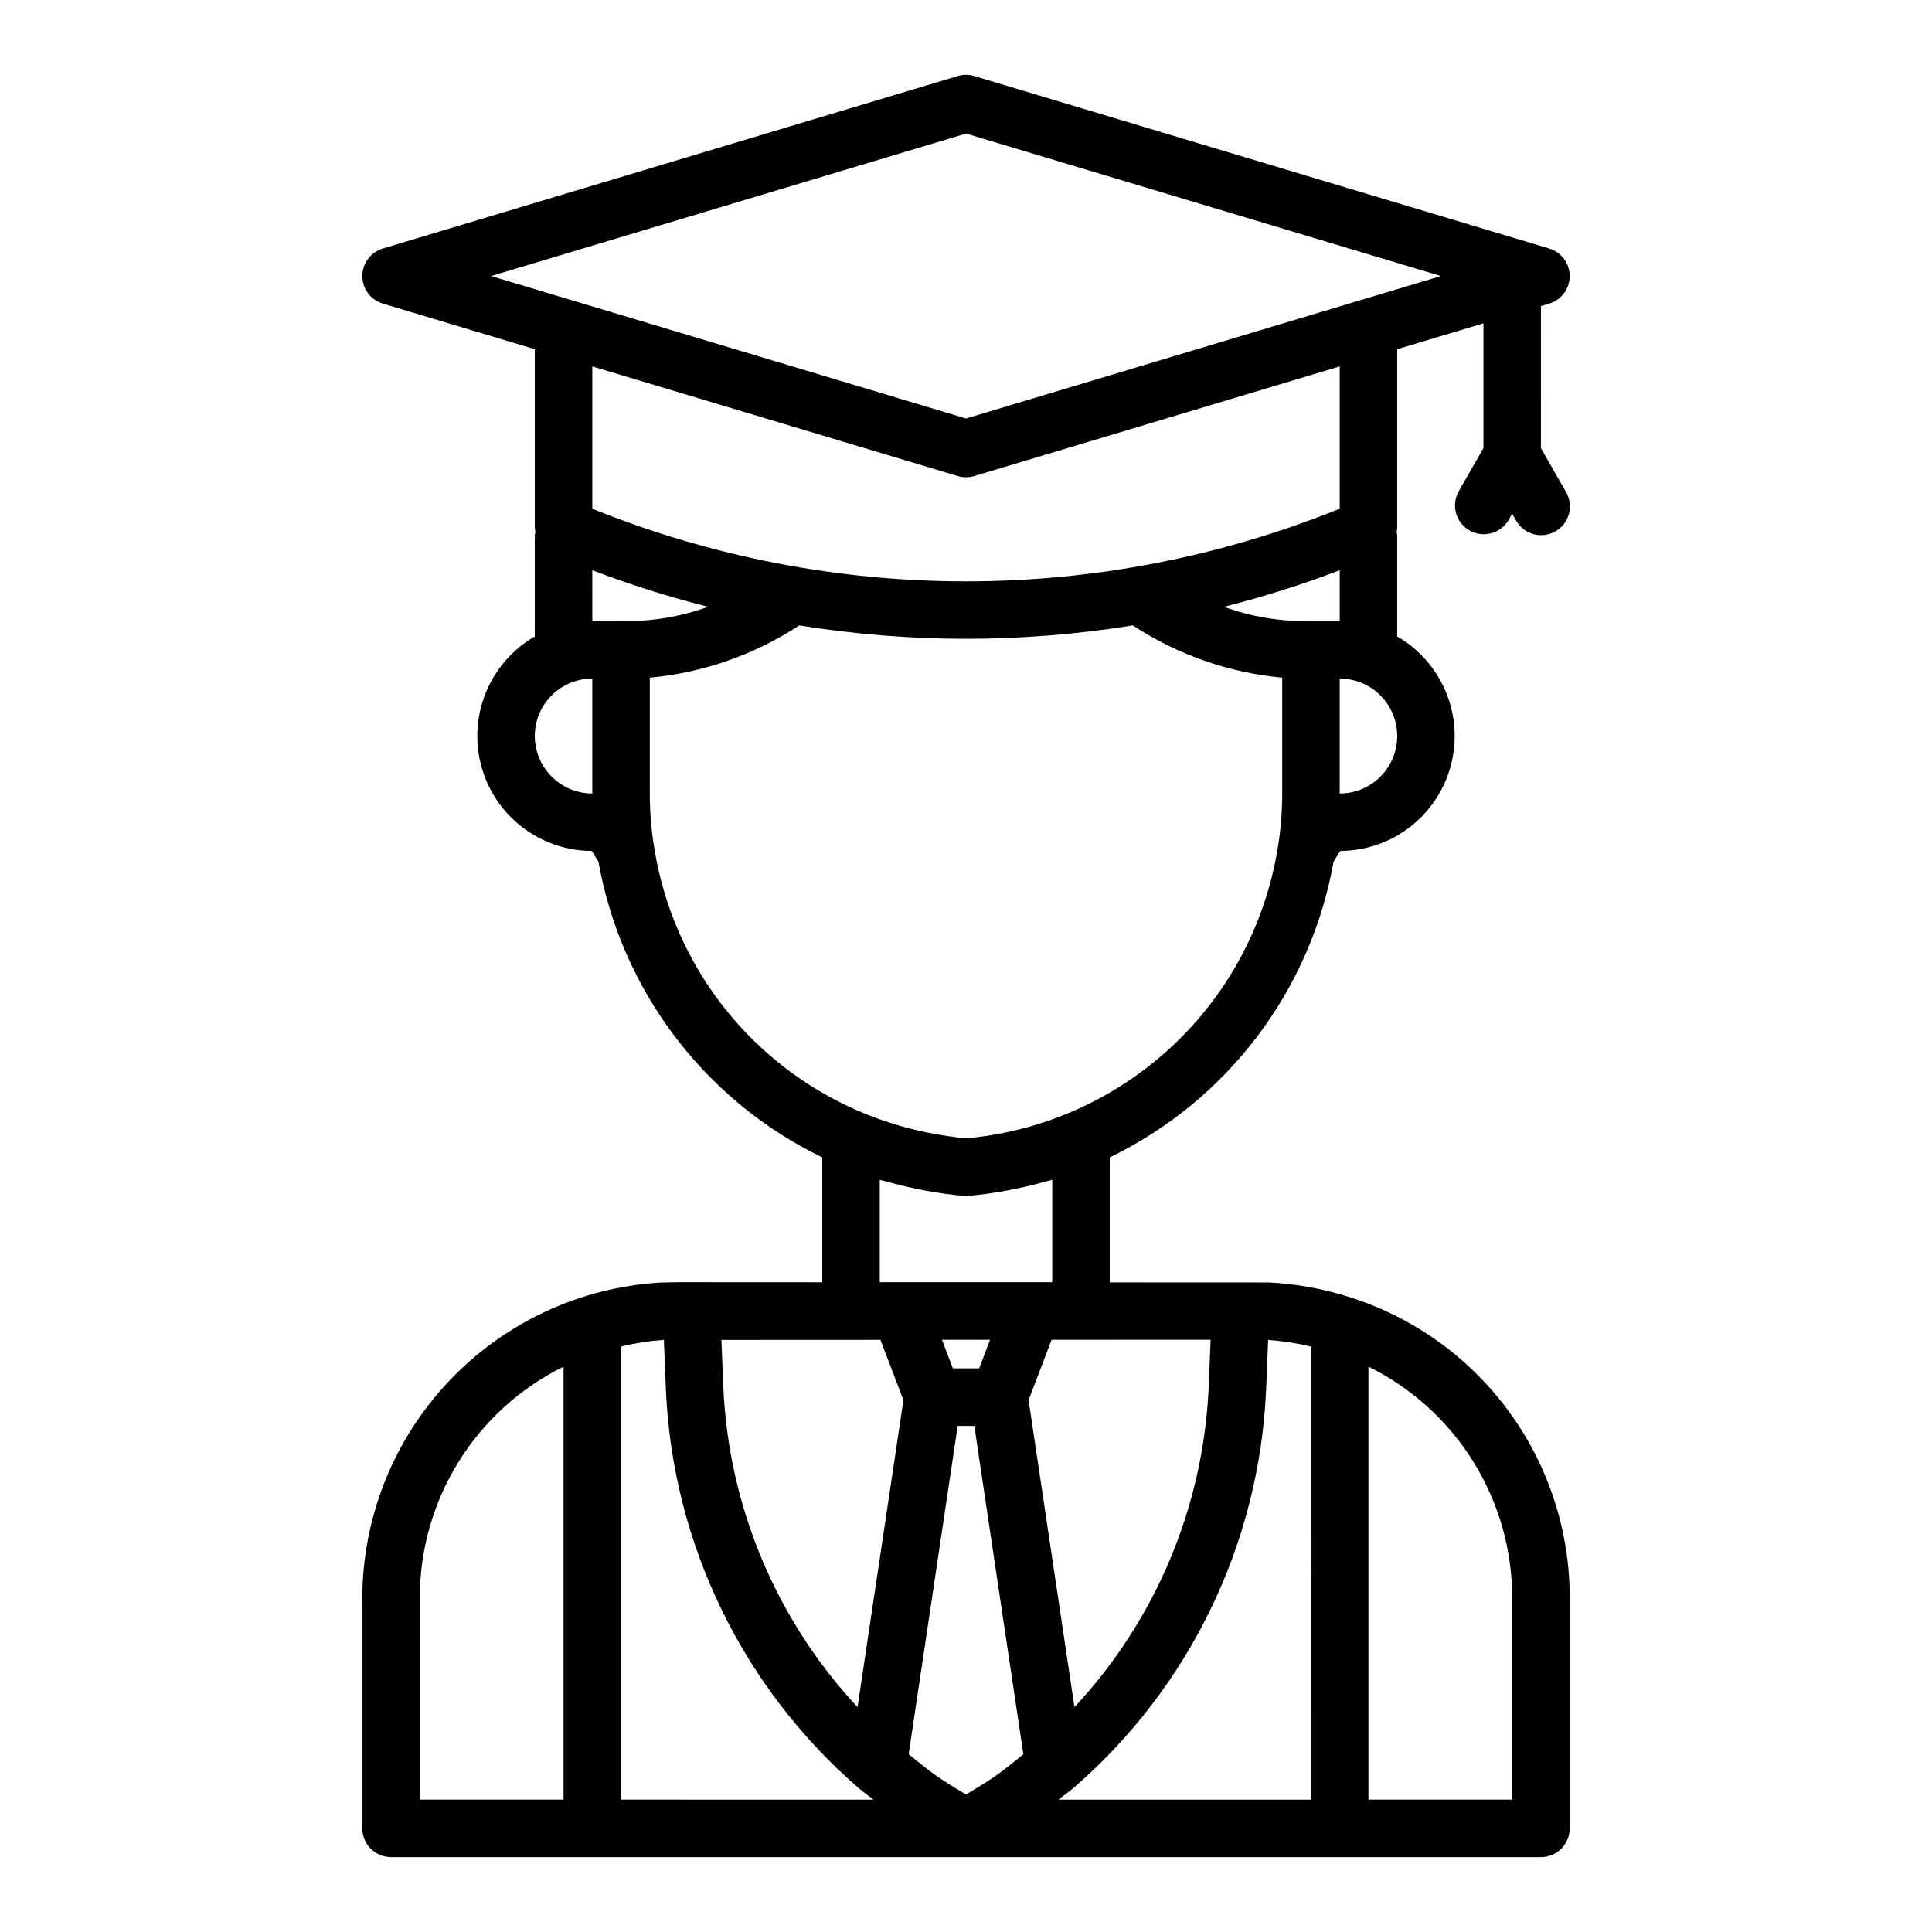
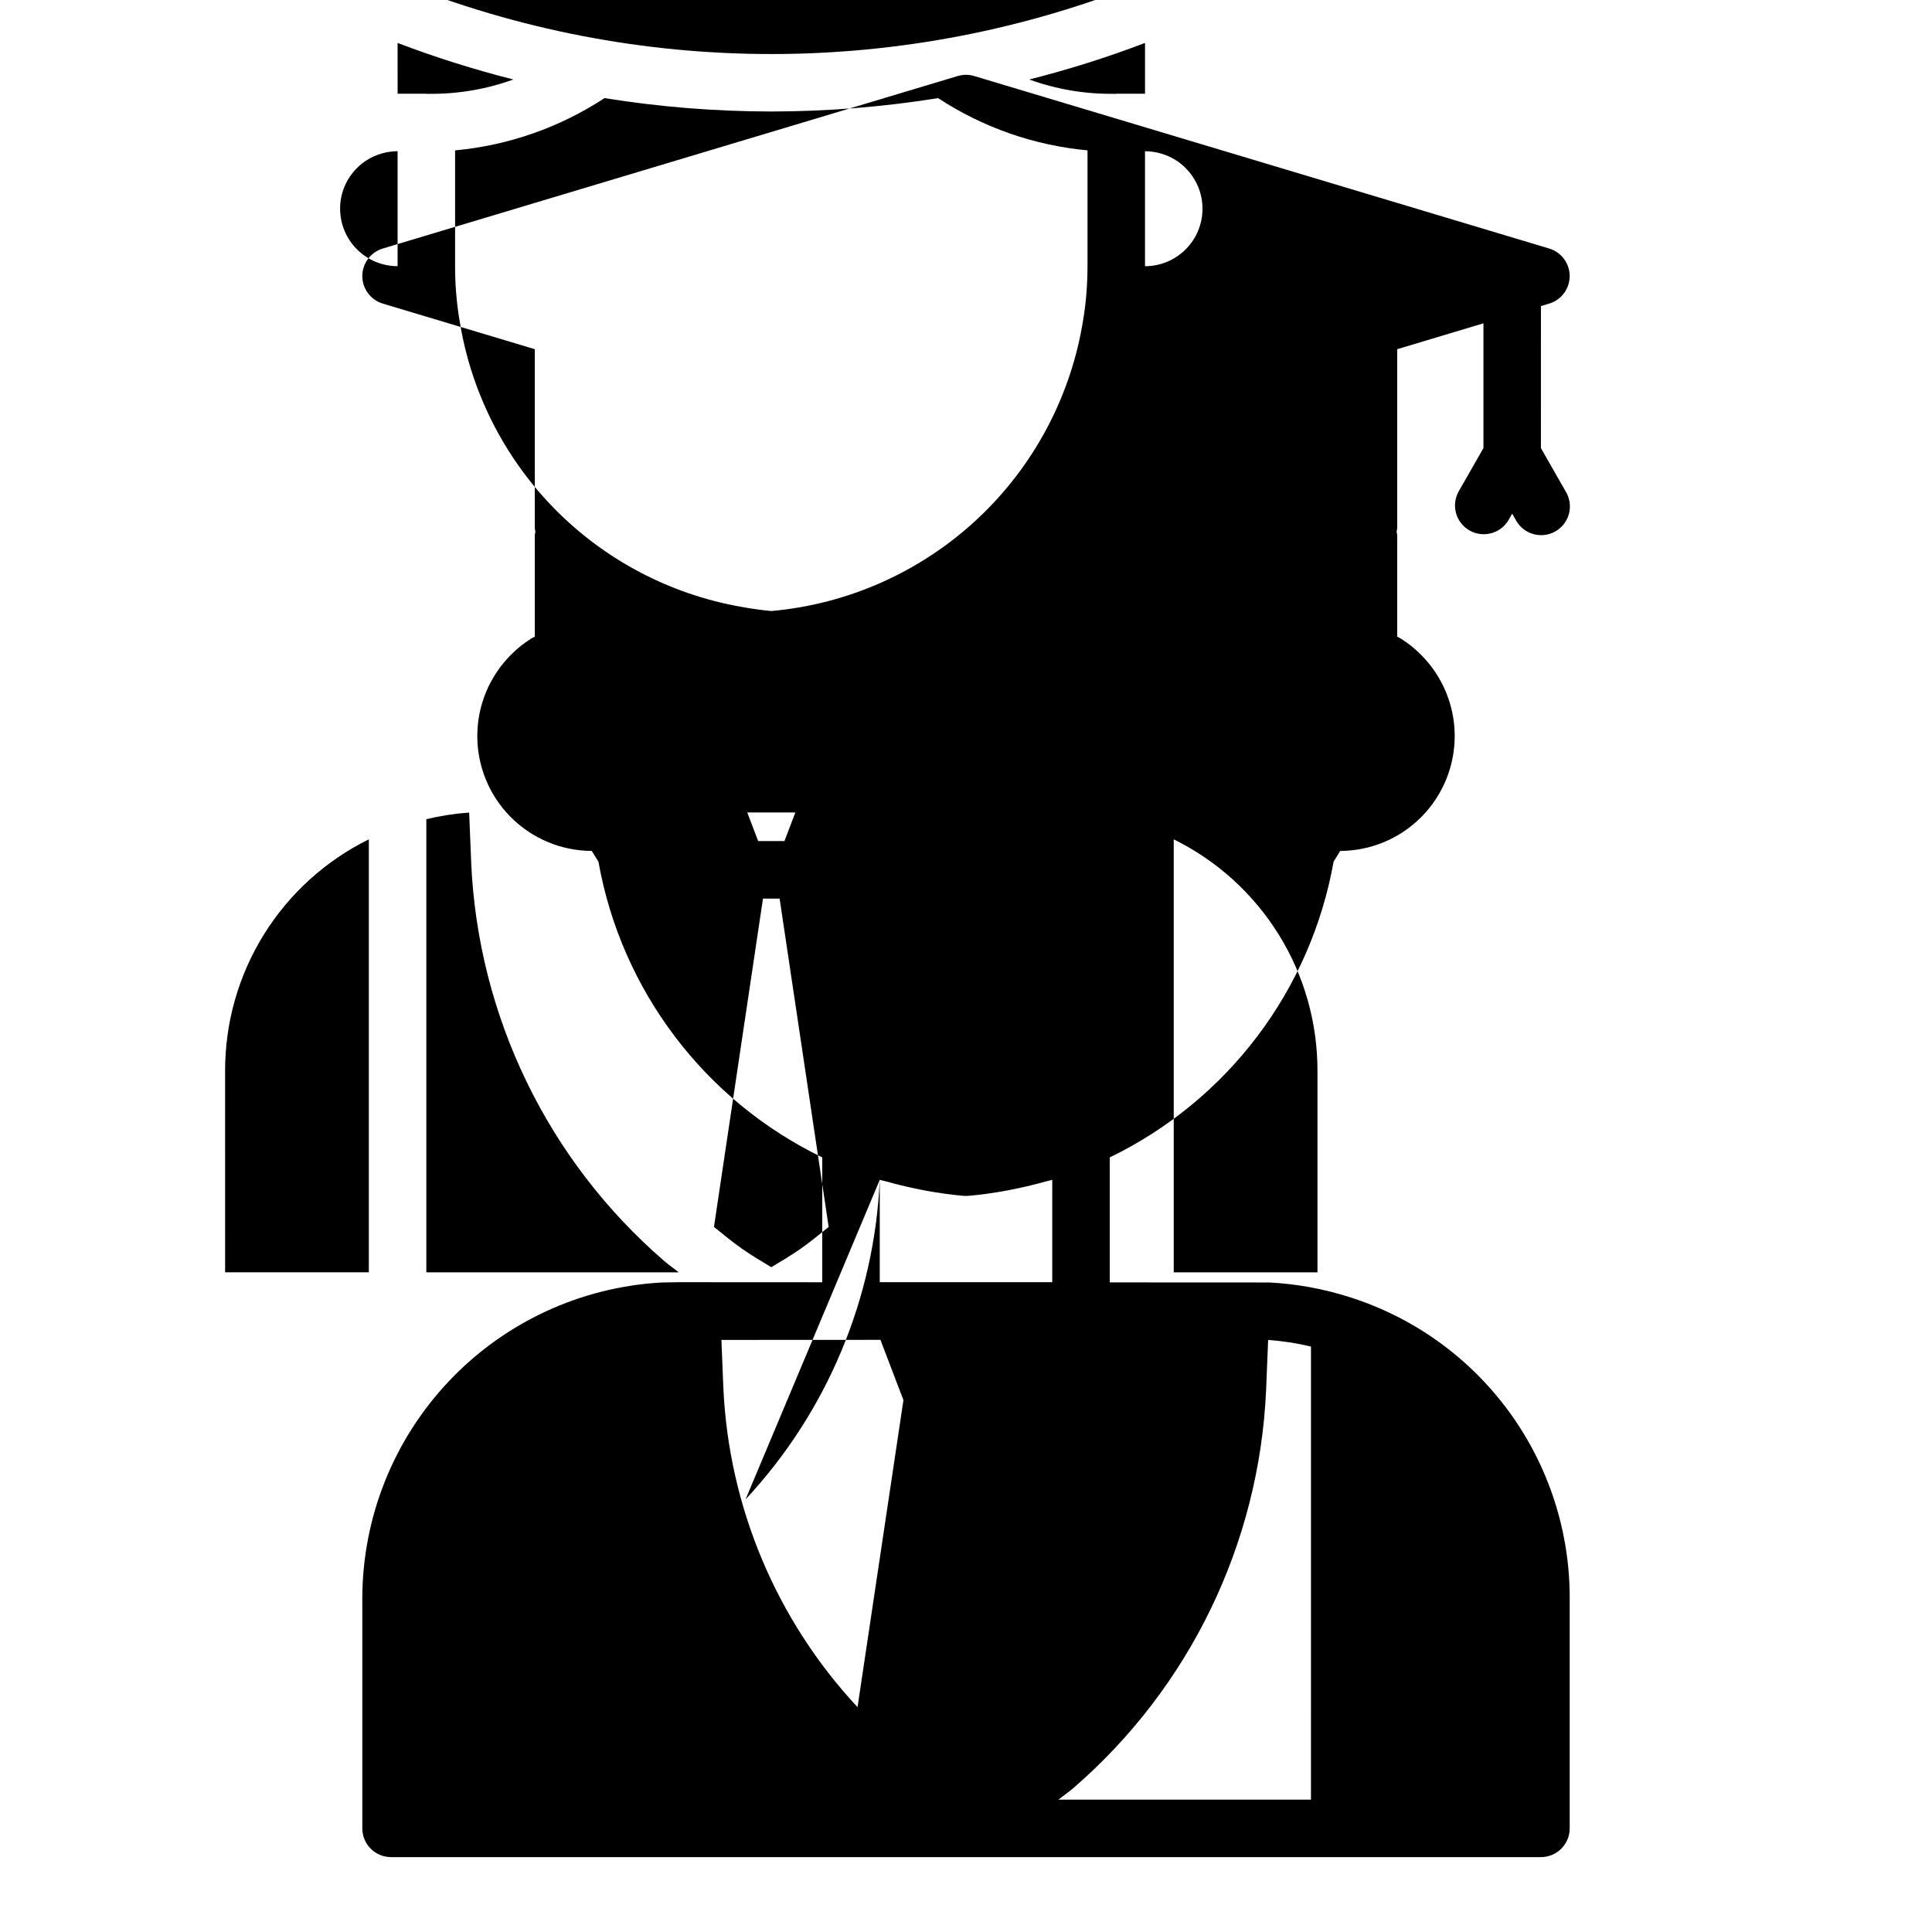
<svg xmlns="http://www.w3.org/2000/svg" fill="#000000" width="800px" height="800px" version="1.1" viewBox="144 144 512 512">
-   <path d="m501.36 487.66c-6.809-2.152-13.859-3.426-20.988-3.793l-42.277-0.02v-33.125c31.199-15.109 53.258-44.266 59.324-78.398 0.594-0.914 1.172-1.871 1.746-2.812v-0.004c8.066-0.027 15.793-3.254 21.48-8.973 5.691-5.719 8.879-13.461 8.867-21.527-0.016-8.066-3.227-15.797-8.938-21.496-1.656-1.688-3.516-3.16-5.535-4.394-0.246-0.152-0.516-0.254-0.766-0.398v-27c-0.039-0.262-0.09-0.52-0.156-0.777 0.078-0.348 0.129-0.699 0.156-1.055v-47.348l22.855-6.856v33.066l-6.613 11.57v0.004c-1.977 3.641-0.68 8.191 2.914 10.246 3.598 2.055 8.18 0.859 10.312-2.691l1.004-1.754 1.004 1.754c0.984 1.789 2.644 3.109 4.609 3.664 1.965 0.551 4.07 0.293 5.844-0.719 1.773-1.016 3.062-2.695 3.586-4.672 0.52-1.973 0.227-4.074-0.816-5.828l-6.613-11.57 0.004-37.641 2.188-0.656h-0.004c3.223-0.965 5.434-3.934 5.434-7.297 0-3.367-2.211-6.332-5.434-7.301l-152.36-45.711c-1.426-0.426-2.945-0.426-4.375 0l-152.36 45.711c-3.223 0.969-5.434 3.934-5.434 7.301 0 3.363 2.211 6.332 5.434 7.297l40.277 12.082v47.355c0.027 0.355 0.078 0.707 0.156 1.055-0.066 0.254-0.117 0.512-0.156 0.773v26.996c-0.23 0.133-0.48 0.227-0.707 0.367h-0.004c-2.039 1.238-3.918 2.723-5.594 4.426-5.707 5.699-8.922 13.43-8.934 21.496-0.016 8.066 3.172 15.809 8.863 21.527 5.688 5.719 13.414 8.945 21.477 8.973 0.582 0.949 1.156 1.906 1.758 2.832h0.004c6.07 34.125 28.125 63.27 59.316 78.387v33.086l-38.09-0.02-4.637 0.09c-21.383 1.227-41.488 10.574-56.203 26.137-14.715 15.559-22.93 36.152-22.961 57.57v60.945c0 2.019 0.801 3.961 2.231 5.391 1.43 1.426 3.367 2.231 5.391 2.231h304.73c2.019 0 3.957-0.801 5.387-2.231 1.426-1.43 2.231-3.367 2.231-5.387v-60.949c0.047-17.836-5.621-35.223-16.172-49.605-10.547-14.383-25.426-25.008-42.453-30.324zm-9.938 13.188-0.004 120.07h-66.898c1.258-1.023 2.609-1.926 3.84-2.988l0.004 0.004c30.852-26.652 49.359-64.836 51.168-105.57l0.535-13.258c3.824 0.266 7.621 0.848 11.352 1.738zm-155.73 10.898-0.512-12.652 42.145-0.02 6.094 15.969-12.164 81.371c-21.535-23.102-34.141-53.117-35.562-84.668zm41.453-55.074c0.594 0.18 1.215 0.277 1.812 0.445 2.422 0.688 4.871 1.285 7.34 1.801 0.98 0.203 1.953 0.422 2.938 0.602 3.344 0.602 6.711 1.102 10.117 1.391 0.215 0.02 0.434 0.027 0.648 0.027s0.43-0.008 0.648-0.027c3.406-0.289 6.769-0.789 10.117-1.391 0.988-0.18 1.969-0.395 2.949-0.602 2.461-0.516 4.898-1.113 7.312-1.793 0.605-0.172 1.23-0.27 1.832-0.449v27.117l-45.715-0.004zm51.598 139.74-12.16-81.363 6.102-15.992 42.137-0.02-0.516 12.695c-1.418 31.555-14.027 61.578-35.566 84.684zm-36.496 18.262c-2.566-1.801-4.996-3.809-7.441-5.789l12.988-87h4.41l12.996 87.008c-2.445 1.98-4.875 3.988-7.445 5.789-0.102 0.07-0.211 0.133-0.309 0.203-2.414 1.684-4.938 3.16-7.445 4.672-2.504-1.512-5.031-2.992-7.445-4.672-0.102-0.07-0.211-0.129-0.312-0.199zm11.238-108.04h-6.965l-2.887-7.578 12.738-0.004zm95.551-152.35v-30.473c2.875 0.02 5.688 0.832 8.129 2.352 0.961 0.598 1.848 1.309 2.633 2.121 2.863 2.852 4.473 6.727 4.473 10.77 0.004 4.039-1.602 7.918-4.461 10.773-2.856 2.856-6.734 4.461-10.773 4.457zm-7.617-45.707c-0.102 0-0.184 0.055-0.285 0.059-0.098 0.004-0.191-0.043-0.289-0.035l-0.004-0.004c-7.664 0.105-15.281-1.176-22.488-3.789 10.406-2.629 20.652-5.863 30.684-9.688v13.453zm-91.418-129.18 125.84 37.758-21.375 6.414h-0.008l-104.46 31.34-104.47-31.344h-0.008l-21.375-6.41zm-2.188 90.766c1.426 0.426 2.945 0.426 4.371 0l96.848-29.055v37.707h0.004c-63.531 25.66-134.54 25.66-198.07 0v-37.711zm-96.852 24.957c10.031 3.82 20.277 7.055 30.684 9.684-7.203 2.613-14.824 3.898-22.488 3.793-0.102-0.008-0.191 0.039-0.293 0.035-0.102-0.004-0.184-0.059-0.281-0.059h-7.617zm-15.234 43.926c-0.008-4.043 1.602-7.918 4.469-10.766 0.805-0.828 1.711-1.551 2.695-2.152 2.426-1.5 5.219-2.305 8.07-2.32v30.473c-4.039-0.004-7.91-1.609-10.77-4.469-2.856-2.856-4.461-6.727-4.465-10.77zm31.59 29.215h-0.004c-0.766-4.723-1.137-9.5-1.113-14.285v-30.387 0.004c14.133-1.312 27.73-6.07 39.598-13.852 14.617 2.348 29.398 3.531 44.203 3.547 14.801-0.016 29.582-1.203 44.195-3.547 11.871 7.781 25.469 12.539 39.602 13.848v30.387c0 2.523-0.094 4.984-0.281 7.383-0.188 2.383-0.465 4.691-0.836 6.902v0.004l-0.008 0.062h0.004c-3.18 20.266-13.043 38.891-28.023 52.902-14.98 14.016-34.219 22.617-54.652 24.438-2.746-0.254-5.457-0.656-8.148-1.145-18.832-3.34-36.145-12.492-49.512-26.168-13.363-13.676-22.117-31.195-25.023-50.094zm2.309 130.84h0.305l0.539 13.281h-0.004c1.812 40.723 20.32 78.902 51.168 105.55 1.23 1.059 2.578 1.969 3.84 2.988l-66.895-0.004v-120.08c3.629-0.879 7.324-1.461 11.047-1.734zm-64.375 68.488c-0.031-12.773 3.523-25.301 10.254-36.16 6.734-10.855 16.379-19.605 27.836-25.254v114.74h-38.086zm289.49 53.328h-38.09v-114.74c11.457 5.644 21.102 14.395 27.836 25.25 6.734 10.859 10.285 23.387 10.254 36.16z" />
+   <path d="m501.36 487.66c-6.809-2.152-13.859-3.426-20.988-3.793l-42.277-0.02v-33.125c31.199-15.109 53.258-44.266 59.324-78.398 0.594-0.914 1.172-1.871 1.746-2.812v-0.004c8.066-0.027 15.793-3.254 21.48-8.973 5.691-5.719 8.879-13.461 8.867-21.527-0.016-8.066-3.227-15.797-8.938-21.496-1.656-1.688-3.516-3.16-5.535-4.394-0.246-0.152-0.516-0.254-0.766-0.398v-27c-0.039-0.262-0.09-0.52-0.156-0.777 0.078-0.348 0.129-0.699 0.156-1.055v-47.348l22.855-6.856v33.066l-6.613 11.57v0.004c-1.977 3.641-0.68 8.191 2.914 10.246 3.598 2.055 8.18 0.859 10.312-2.691l1.004-1.754 1.004 1.754c0.984 1.789 2.644 3.109 4.609 3.664 1.965 0.551 4.07 0.293 5.844-0.719 1.773-1.016 3.062-2.695 3.586-4.672 0.52-1.973 0.227-4.074-0.816-5.828l-6.613-11.57 0.004-37.641 2.188-0.656h-0.004c3.223-0.965 5.434-3.934 5.434-7.297 0-3.367-2.211-6.332-5.434-7.301l-152.36-45.711c-1.426-0.426-2.945-0.426-4.375 0l-152.36 45.711c-3.223 0.969-5.434 3.934-5.434 7.301 0 3.363 2.211 6.332 5.434 7.297l40.277 12.082v47.355c0.027 0.355 0.078 0.707 0.156 1.055-0.066 0.254-0.117 0.512-0.156 0.773v26.996c-0.23 0.133-0.48 0.227-0.707 0.367h-0.004c-2.039 1.238-3.918 2.723-5.594 4.426-5.707 5.699-8.922 13.43-8.934 21.496-0.016 8.066 3.172 15.809 8.863 21.527 5.688 5.719 13.414 8.945 21.477 8.973 0.582 0.949 1.156 1.906 1.758 2.832h0.004c6.07 34.125 28.125 63.27 59.316 78.387v33.086l-38.09-0.02-4.637 0.09c-21.383 1.227-41.488 10.574-56.203 26.137-14.715 15.559-22.93 36.152-22.961 57.57v60.945c0 2.019 0.801 3.961 2.231 5.391 1.43 1.426 3.367 2.231 5.391 2.231h304.73c2.019 0 3.957-0.801 5.387-2.231 1.426-1.43 2.231-3.367 2.231-5.387v-60.949c0.047-17.836-5.621-35.223-16.172-49.605-10.547-14.383-25.426-25.008-42.453-30.324zm-9.938 13.188-0.004 120.07h-66.898c1.258-1.023 2.609-1.926 3.84-2.988l0.004 0.004c30.852-26.652 49.359-64.836 51.168-105.57l0.535-13.258c3.824 0.266 7.621 0.848 11.352 1.738zm-155.73 10.898-0.512-12.652 42.145-0.02 6.094 15.969-12.164 81.371c-21.535-23.102-34.141-53.117-35.562-84.668zm41.453-55.074c0.594 0.18 1.215 0.277 1.812 0.445 2.422 0.688 4.871 1.285 7.34 1.801 0.98 0.203 1.953 0.422 2.938 0.602 3.344 0.602 6.711 1.102 10.117 1.391 0.215 0.02 0.434 0.027 0.648 0.027s0.43-0.008 0.648-0.027c3.406-0.289 6.769-0.789 10.117-1.391 0.988-0.18 1.969-0.395 2.949-0.602 2.461-0.516 4.898-1.113 7.312-1.793 0.605-0.172 1.23-0.27 1.832-0.449v27.117l-45.715-0.004zc-1.418 31.555-14.027 61.578-35.566 84.684zm-36.496 18.262c-2.566-1.801-4.996-3.809-7.441-5.789l12.988-87h4.41l12.996 87.008c-2.445 1.98-4.875 3.988-7.445 5.789-0.102 0.07-0.211 0.133-0.309 0.203-2.414 1.684-4.938 3.16-7.445 4.672-2.504-1.512-5.031-2.992-7.445-4.672-0.102-0.07-0.211-0.129-0.312-0.199zm11.238-108.04h-6.965l-2.887-7.578 12.738-0.004zm95.551-152.35v-30.473c2.875 0.02 5.688 0.832 8.129 2.352 0.961 0.598 1.848 1.309 2.633 2.121 2.863 2.852 4.473 6.727 4.473 10.77 0.004 4.039-1.602 7.918-4.461 10.773-2.856 2.856-6.734 4.461-10.773 4.457zm-7.617-45.707c-0.102 0-0.184 0.055-0.285 0.059-0.098 0.004-0.191-0.043-0.289-0.035l-0.004-0.004c-7.664 0.105-15.281-1.176-22.488-3.789 10.406-2.629 20.652-5.863 30.684-9.688v13.453zm-91.418-129.18 125.84 37.758-21.375 6.414h-0.008l-104.46 31.34-104.47-31.344h-0.008l-21.375-6.41zm-2.188 90.766c1.426 0.426 2.945 0.426 4.371 0l96.848-29.055v37.707h0.004c-63.531 25.66-134.54 25.66-198.07 0v-37.711zm-96.852 24.957c10.031 3.82 20.277 7.055 30.684 9.684-7.203 2.613-14.824 3.898-22.488 3.793-0.102-0.008-0.191 0.039-0.293 0.035-0.102-0.004-0.184-0.059-0.281-0.059h-7.617zm-15.234 43.926c-0.008-4.043 1.602-7.918 4.469-10.766 0.805-0.828 1.711-1.551 2.695-2.152 2.426-1.5 5.219-2.305 8.07-2.32v30.473c-4.039-0.004-7.91-1.609-10.77-4.469-2.856-2.856-4.461-6.727-4.465-10.77zm31.59 29.215h-0.004c-0.766-4.723-1.137-9.5-1.113-14.285v-30.387 0.004c14.133-1.312 27.73-6.07 39.598-13.852 14.617 2.348 29.398 3.531 44.203 3.547 14.801-0.016 29.582-1.203 44.195-3.547 11.871 7.781 25.469 12.539 39.602 13.848v30.387c0 2.523-0.094 4.984-0.281 7.383-0.188 2.383-0.465 4.691-0.836 6.902v0.004l-0.008 0.062h0.004c-3.18 20.266-13.043 38.891-28.023 52.902-14.98 14.016-34.219 22.617-54.652 24.438-2.746-0.254-5.457-0.656-8.148-1.145-18.832-3.34-36.145-12.492-49.512-26.168-13.363-13.676-22.117-31.195-25.023-50.094zm2.309 130.84h0.305l0.539 13.281h-0.004c1.812 40.723 20.32 78.902 51.168 105.55 1.23 1.059 2.578 1.969 3.84 2.988l-66.895-0.004v-120.08c3.629-0.879 7.324-1.461 11.047-1.734zm-64.375 68.488c-0.031-12.773 3.523-25.301 10.254-36.16 6.734-10.855 16.379-19.605 27.836-25.254v114.74h-38.086zm289.49 53.328h-38.09v-114.74c11.457 5.644 21.102 14.395 27.836 25.25 6.734 10.859 10.285 23.387 10.254 36.16z" />
</svg>